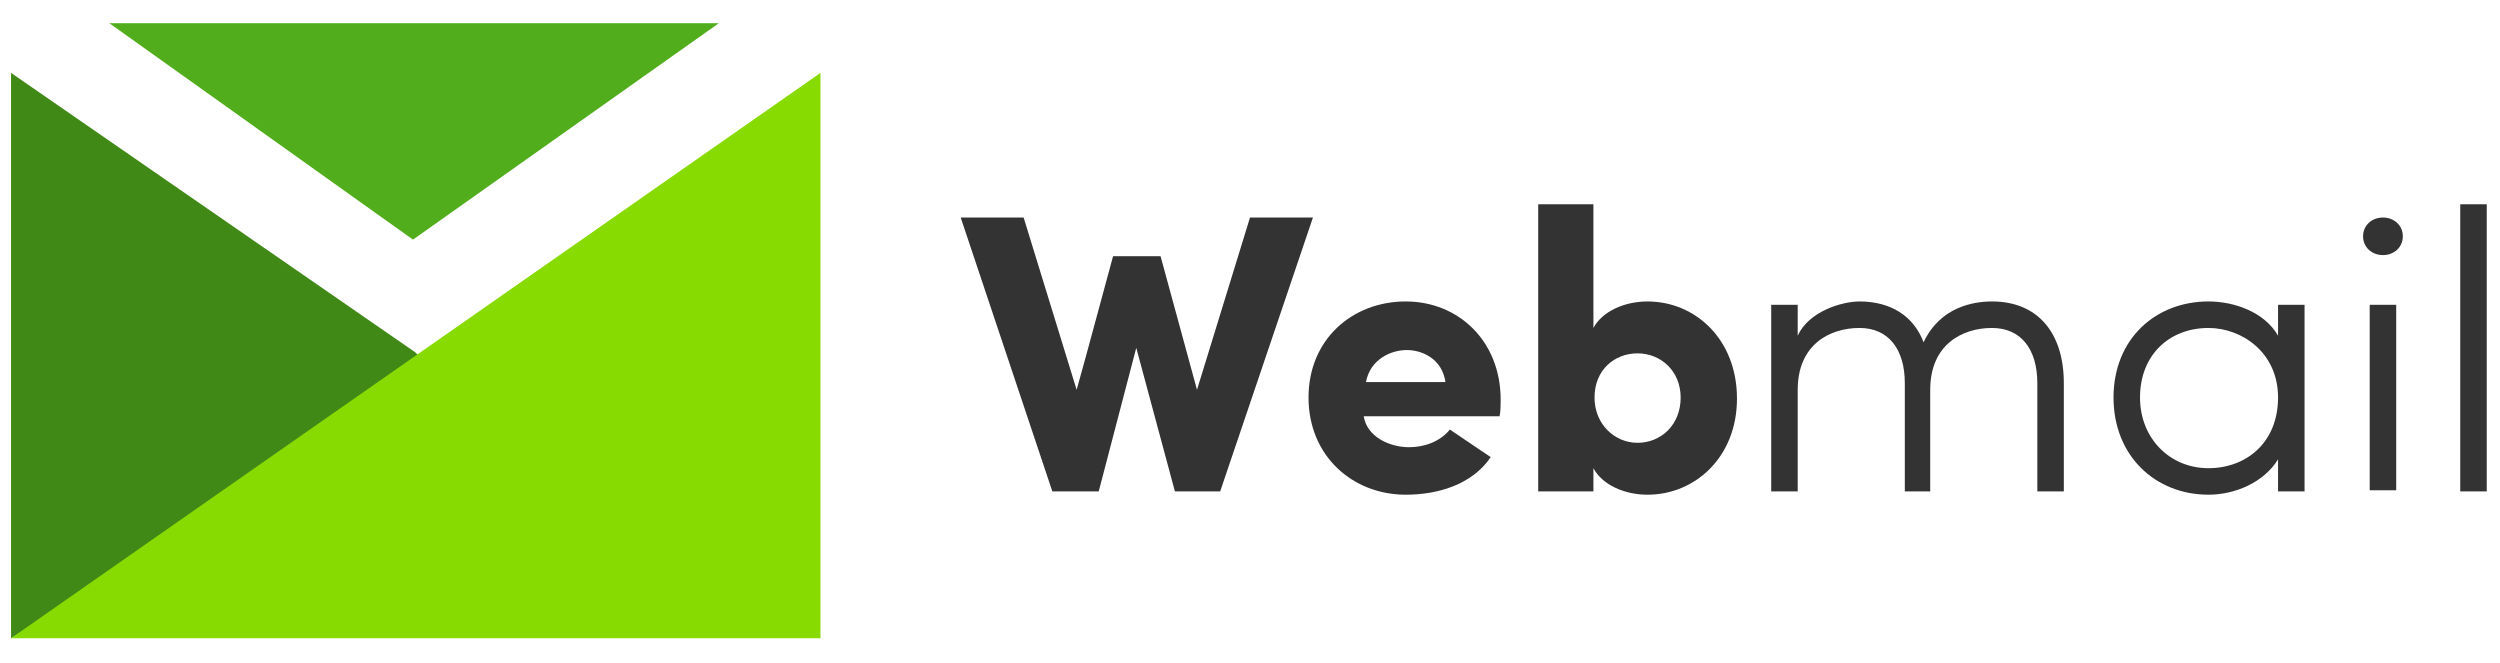
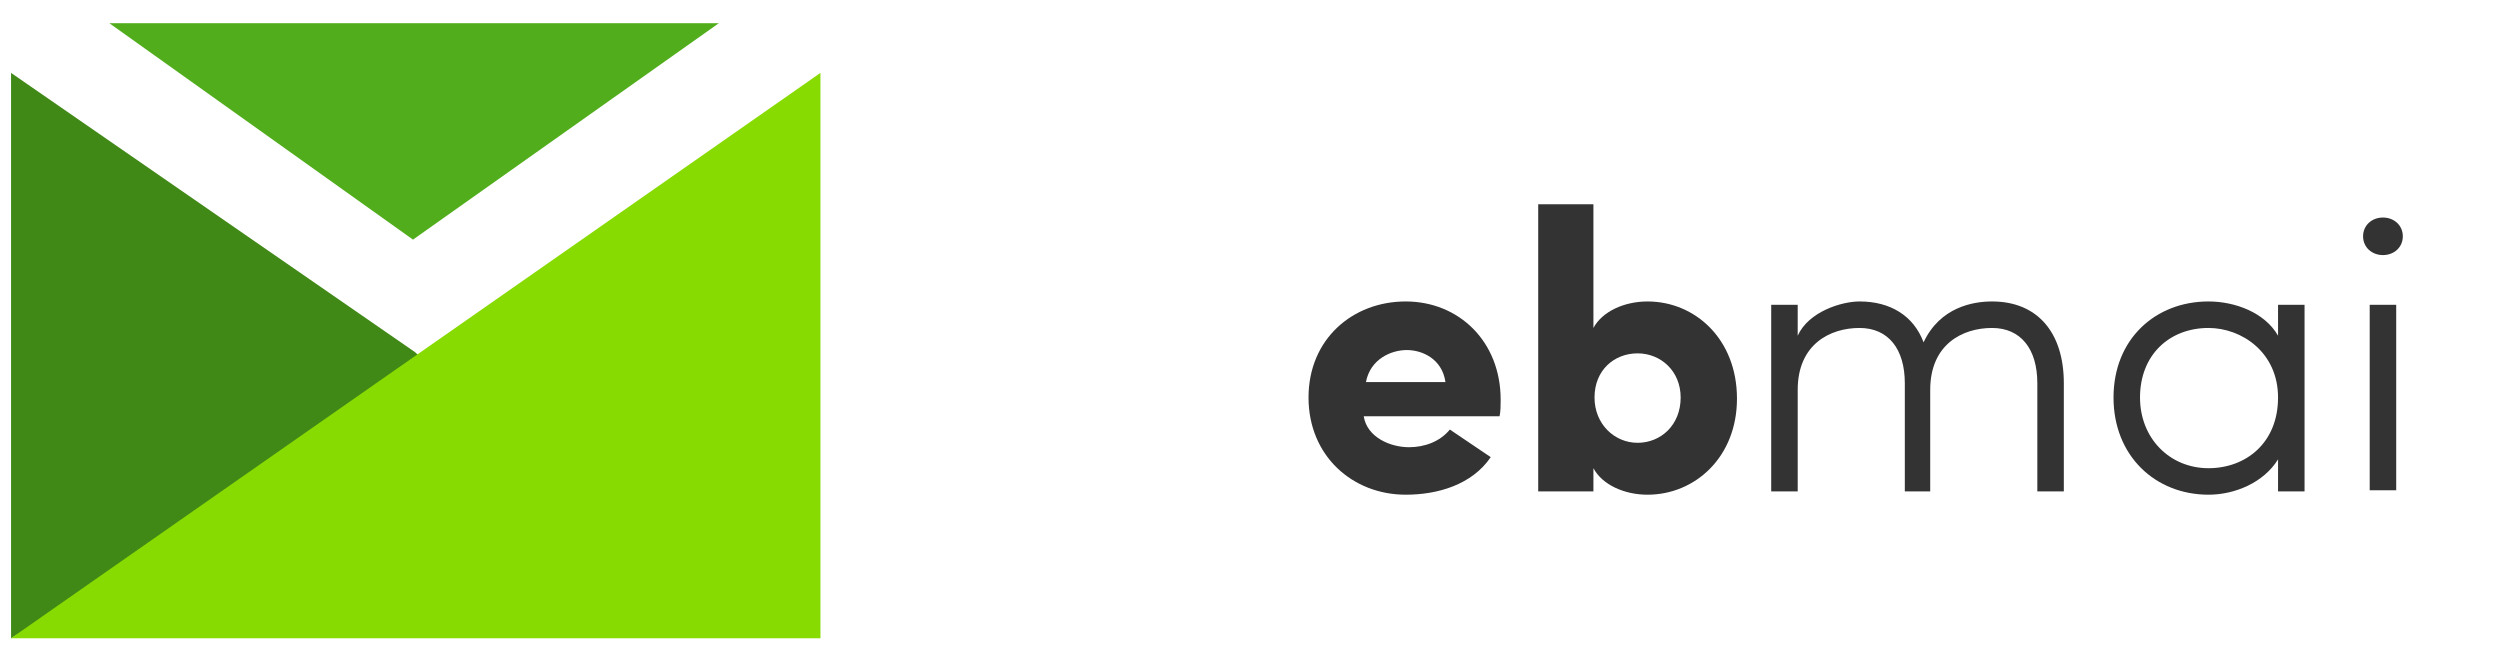
<svg xmlns="http://www.w3.org/2000/svg" version="1.1" id="Layer_1" x="0px" y="0px" viewBox="0 0 226.4 60" style="enable-background:new 0 0 226.4 60;" xml:space="preserve">
  <style type="text/css">
	.st0{fill:#418917;}
	.st1{fill:#87DB00;}
	.st2{fill:#51AD1C;}
	.st3{enable-background:new    ;}
	.st4{fill:#333333;}
</style>
  <polygon class="st0" points="1,6.6 37.6,31.9 39.8,34.1 1,57.8 " />
  <polygon class="st1" points="74.3,6.6 1,57.8 74.3,57.8 " />
  <polygon class="st2" points="9.9,2.1 65.1,2.1 37.4,21.7 " />
  <g class="st3">
-     <path class="st4" d="M113.2,19.7h5.7l-8.4,24.8h-4.1l-3.5-13l-3.4,13h-4.2L87,19.7h5.7l4.8,15.6c1.1-3.9,2.2-8.1,3.3-12.1h4.3   l3.3,12.1L113.2,19.7z" />
    <path class="st4" d="M135,41.4c-1.7,2.5-4.8,3.4-7.7,3.4c-4.8,0-8.8-3.5-8.8-8.8c0-5.3,4-8.7,8.8-8.7c4.8,0,8.6,3.6,8.6,8.9   c0,0.4,0,1.1-0.1,1.5h-12.3c0.3,1.9,2.4,2.8,4.1,2.8c1.4,0,2.8-0.5,3.7-1.6L135,41.4z M130.9,34.6c-0.3-2.1-2.1-2.9-3.5-2.9   s-3.3,0.8-3.7,2.9H130.9z" />
    <path class="st4" d="M139.3,44.5v-26h5v11.2c0.8-1.5,2.8-2.4,4.9-2.4c4.3,0,8.1,3.4,8.1,8.8c0,5.3-3.8,8.7-8.1,8.7   c-2.1,0-4.1-0.9-4.9-2.4v2.1H139.3z M148.3,40.1c2.1,0,3.9-1.6,3.9-4.1c0-2.4-1.8-4-3.9-4c-2.1,0-3.9,1.5-3.9,4   C144.4,38.4,146.2,40.1,148.3,40.1z" />
  </g>
  <g class="st3">
    <path class="st4" d="M174.9,44.5h-2.4v-9.8c0-3.1-1.5-5-4.1-5c-2.7,0-5.6,1.5-5.6,5.6v9.2h-2.4V27.6h2.4v2.8c1-2.2,4-3.1,5.6-3.1   c2.8,0,4.9,1.3,5.8,3.7c1.5-3.2,4.5-3.7,6.2-3.7c4.1,0,6.5,2.8,6.5,7.4v9.8h-2.4v-9.8c0-3.1-1.5-5-4.1-5c-2.7,0-5.6,1.5-5.6,5.6   V44.5z" />
    <path class="st4" d="M208.7,44.5h-2.4v-2.9c-1.3,2.1-3.9,3.2-6.3,3.2c-4.8,0-8.6-3.5-8.6-8.8c0-5.3,3.8-8.7,8.6-8.7   c2.4,0,5.1,1,6.3,3.1v-2.8h2.4V44.5z M200,42.4c3.4,0,6.3-2.3,6.3-6.4s-3.3-6.3-6.3-6.3c-3.5,0-6.2,2.4-6.2,6.3   C193.8,39.7,196.5,42.4,200,42.4z" />
    <path class="st4" d="M215.8,19.7c1,0,1.8,0.7,1.8,1.7s-0.8,1.7-1.8,1.7s-1.8-0.7-1.8-1.7S214.8,19.7,215.8,19.7z M217,27.6h-2.4   v16.8h2.4V27.6z" />
-     <path class="st4" d="M225.2,44.5h-2.4V18.5h2.4V44.5z" />
  </g>
</svg>